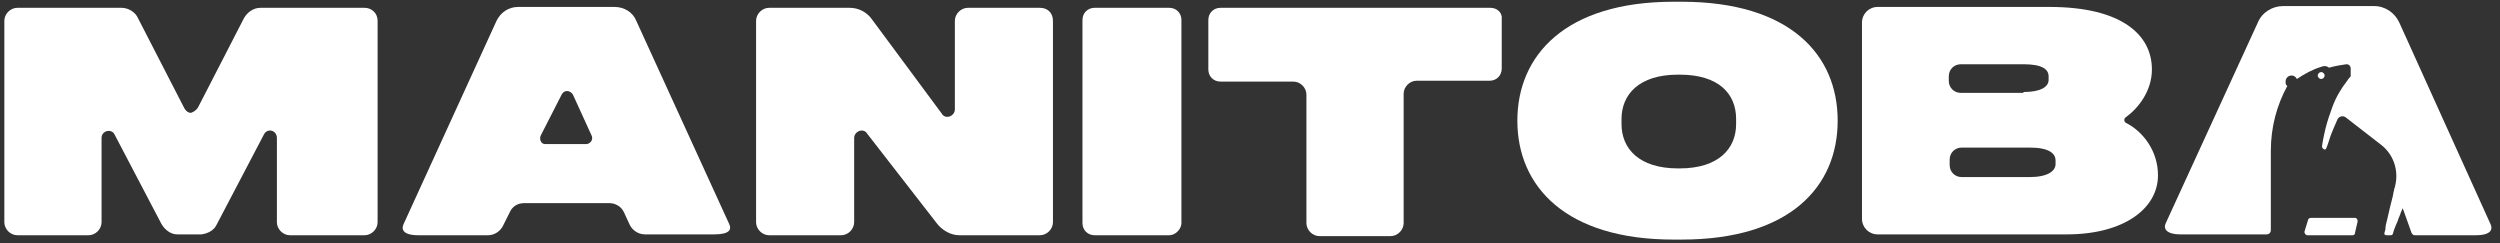
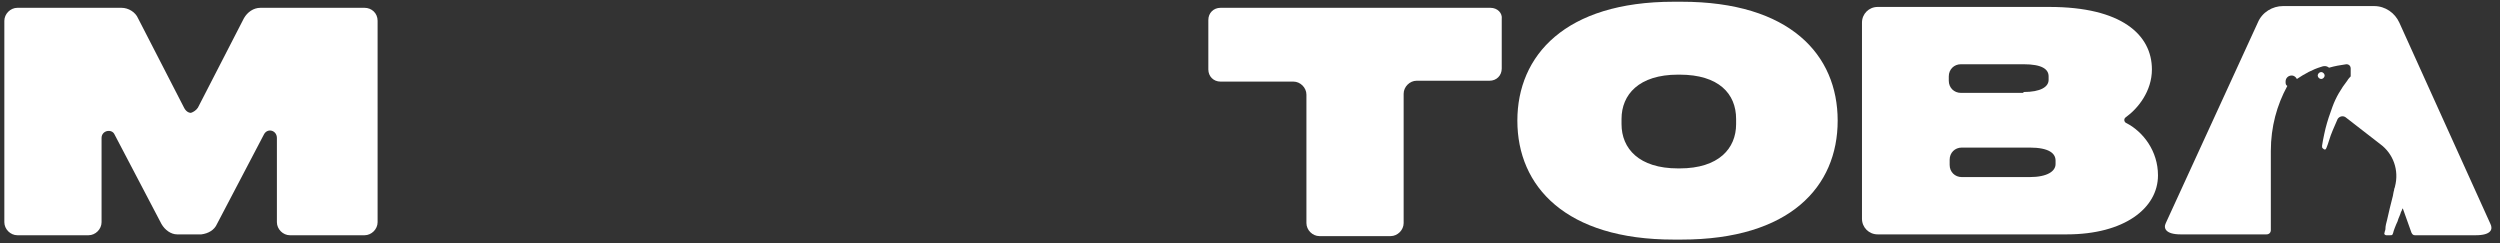
<svg xmlns="http://www.w3.org/2000/svg" version="1.1" id="Layer_1" x="0px" y="0px" viewBox="0 0 288 28" style="enable-background:new 0 0 288 28;" xml:space="preserve">
  <rect x="0" y="0" width="288" height="28" fill="#333333" stroke="none" />
  <style type="text/css">
	.st0{fill:#FFFFFF;}
</style>
  <g>
    <path class="st0" d="M42,0.9H30c-0.8,0-1.5,0.5-1.9,1.2l-5.3,10.3c-0.2,0.3-0.5,0.5-0.8,0.6c-0.3,0-0.6-0.2-0.8-0.6L15.9,2.1   c-0.3-0.7-1.1-1.2-1.9-1.2h-12c-0.8,0-1.5,0.7-1.5,1.5v23.2c0,0.8,0.7,1.5,1.5,1.5h8.2c0.8,0,1.5-0.7,1.5-1.5v-9.7   c0-0.9,1.2-1.1,1.5-0.4l5.4,10.3c0.4,0.7,1.1,1.2,1.8,1.2l0,0h0.2h2.4h0.2l0,0c0.8-0.1,1.5-0.5,1.8-1.2l5.4-10.3   c0.4-0.8,1.5-0.5,1.5,0.4v9.7c0,0.8,0.7,1.5,1.5,1.5H42c0.8,0,1.5-0.7,1.5-1.5V2.4C43.5,1.5,42.8,0.9,42,0.9z" />
-     <path class="st0" d="M134.7,27.1h-8.6c-0.8,0-1.4-0.6-1.4-1.4V2.3c0-0.8,0.6-1.4,1.4-1.4h8.6c0.8,0,1.4,0.6,1.4,1.4v23.4   C136.1,26.4,135.4,27.1,134.7,27.1z" />
    <path class="st0" d="M211.7,13.9L211.7,13.9L211.7,13.9c0,7.6-5.5,13.7-18,13.7h-0.4h-0.1h-0.4c-12.4,0-18-6.1-18-13.7v0v0   c0-7.5,5.5-13.7,18-13.7h0.4h0.1h0.4C206.2,0.2,211.7,6.3,211.7,13.9z M193.5,8.6h-0.1h-0.1c-4.5,0-6.5,2.3-6.5,5.1v0.3v0v0.3   c0,2.8,2,5.1,6.5,5.1h0.1h0.1c4.5,0,6.5-2.3,6.5-5.1v-0.3v0v-0.3C200,10.8,198,8.6,193.5,8.6z" />
    <path class="st0" d="M171.7,0.9h-31.1c-0.8,0-1.4,0.6-1.4,1.4v5.7c0,0.8,0.6,1.4,1.4,1.4h8.4c0.8,0,1.5,0.7,1.5,1.5v14.8   c0,0.8,0.7,1.5,1.5,1.5h8.2c0.8,0,1.5-0.7,1.5-1.5V10.8c0-0.8,0.7-1.5,1.5-1.5h8.4c0.8,0,1.4-0.6,1.4-1.4V2.2   C173.1,1.5,172.5,0.9,171.7,0.9z" />
-     <path class="st0" d="M82.3,27h-8c-0.8,0-1.5-0.5-1.8-1.2l-0.6-1.3c-0.3-0.7-1-1.1-1.7-1.1h-9.8c-0.8,0-1.4,0.4-1.7,1.1L58,25.9   c-0.3,0.7-1,1.2-1.8,1.2h-8c-1.8,0-2-0.7-1.7-1.3L57.2,2.4c0.5-1,1.4-1.6,2.5-1.6H61h8.6h1.2c1.1,0,2.1,0.6,2.5,1.6L84,25.8   C84.3,26.4,84.1,27,82.3,27z M68.1,15.5L66,10.9c-0.3-0.5-1-0.6-1.3,0l-2.4,4.7c-0.2,0.4,0,1,0.5,1h4.8   C68.1,16.5,68.4,16,68.1,15.5z" />
    <g>
      <path class="st0" d="M267.8,8.7c0-0.2-0.2-0.4-0.4-0.4S267,8.5,267,8.7c0,0.2,0.2,0.4,0.4,0.4S267.8,8.9,267.8,8.7z" />
-       <path class="st0" d="M265.8,27.1h5.2c0.2,0,0.3-0.1,0.3-0.3l0.3-1.3c0-0.2-0.1-0.4-0.3-0.4h-5.1c-0.1,0-0.3,0.1-0.3,0.2l-0.4,1.3    C265.4,26.8,265.6,27.1,265.8,27.1z" />
      <path class="st0" d="M264.6,9.1c0.9-0.6,1.8-1.1,2.8-1.4c0.5-0.2,0.8,0,0.9,0.1c0.7-0.2,1.3-0.3,2-0.4c0.3,0,0.5,0.2,0.5,0.5v0.9    c0,0-0.3,0.3-0.4,0.5c-0.7,0.9-1.3,1.9-1.7,3c-0.3,0.8-0.6,1.7-0.8,2.5c-0.1,0.4-0.2,0.9-0.3,1.4c0,0-0.1,0.6-0.1,0.6    c0,0.2,0,0.2,0.1,0.3c0,0,0.2,0.2,0.3,0.1c0.1,0,0.4-1,0.6-1.6c0.3-0.8,0.6-1.4,0.8-1.9c0.2-0.3,0.6-0.4,0.9-0.2l4,3.1    c1.5,1.1,2.2,3,1.7,4.9c0,0.1-0.1,0.2-0.1,0.4c-0.1,0.3-0.1,0.6-0.2,0.9c-0.1,0.4-0.2,0.8-0.3,1.2c-0.1,0.4-0.2,0.9-0.3,1.3    c-0.1,0.4-0.2,0.7-0.2,1.1c0,0.1-0.1,0.3-0.1,0.4c-0.1,0.2,0.1,0.3,0.2,0.3l0.4,0c0.3,0,0.3,0,0.4-0.3c0-0.1,0.3-0.9,0.5-1.3    c0.1-0.4,0.3-0.7,0.4-1.1c0.1-0.1,0.1-0.3,0.2-0.4l1,2.8c0.1,0.2,0.2,0.3,0.4,0.3h7c1.8,0,2-0.7,1.7-1.3L276.4,2.6    c-0.5-1.1-1.6-1.9-2.9-1.9H263c-1.2,0-2.4,0.7-2.9,1.9l-10.6,23.1c-0.3,0.6,0,1.3,1.7,1.3h9.9c0.3,0,0.5-0.2,0.5-0.5v-9.1    c0-2.8,0.7-5.3,1.9-7.5c-0.2-0.1-0.2-0.3-0.2-0.5c0-0.4,0.3-0.7,0.7-0.7C264.3,8.7,264.5,8.9,264.6,9.1" />
    </g>
    <path class="st0" d="M248.6,20.2c0,3.8-3.9,6.8-10.5,6.8h-21.8c-1,0-1.8-0.8-1.8-1.8V13.9v-0.1V2.6c0-1,0.8-1.8,1.8-1.8h19.8   c8.3,0,11.8,3.2,11.8,7.2c0,2.5-1.6,4.5-3,5.5c-0.3,0.2-0.2,0.6,0.1,0.7C246.9,15.2,248.6,17.4,248.6,20.2z M233.1,10.6   c2,0,2.9-0.6,2.9-1.4V8.8c0-0.8-0.7-1.4-2.9-1.4h-7.2c-0.8,0-1.4,0.6-1.4,1.4v0.5c0,0.8,0.6,1.4,1.4,1.4H233.1z M233.8,20.4   c2.1,0,3-0.7,3-1.5v-0.4c0-0.8-0.7-1.5-3-1.5H226c-0.8,0-1.4,0.6-1.4,1.4V19c0,0.8,0.6,1.4,1.4,1.4H233.8z" />
-     <path class="st0" d="M119.8,0.9h-8.3c-0.8,0-1.5,0.7-1.5,1.5v10.2c0,0.8-1.1,1.2-1.5,0.5l-8-10.8c-0.6-0.9-1.6-1.4-2.6-1.4h-9.3   c-0.8,0-1.5,0.7-1.5,1.5v23.2c0,0.8,0.7,1.5,1.5,1.5h8.3c0.8,0,1.5-0.7,1.5-1.5v-9.7c0-0.8,1.1-1.2,1.5-0.5l8,10.3   c0.6,0.8,1.6,1.4,2.6,1.4h9.3c0.8,0,1.5-0.7,1.5-1.5V2.4C121.3,1.5,120.7,0.9,119.8,0.9z" />
  </g>
</svg>